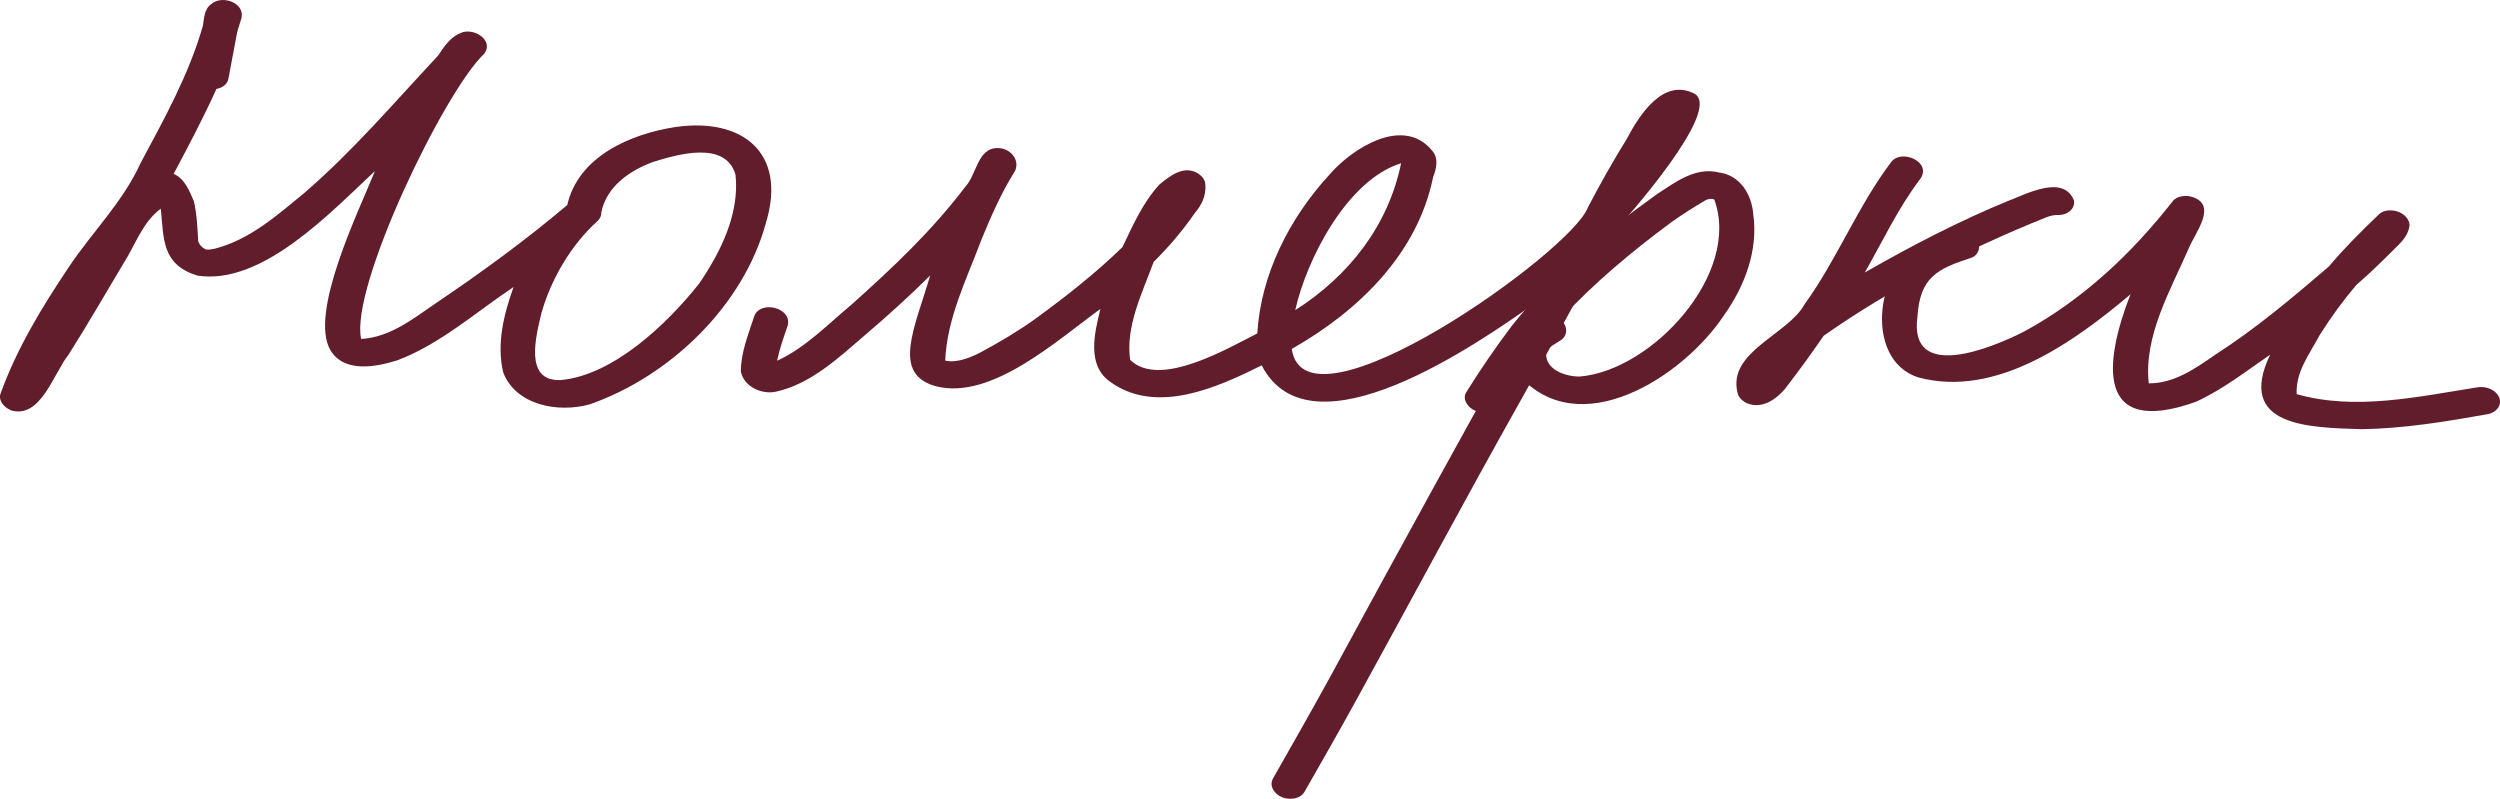
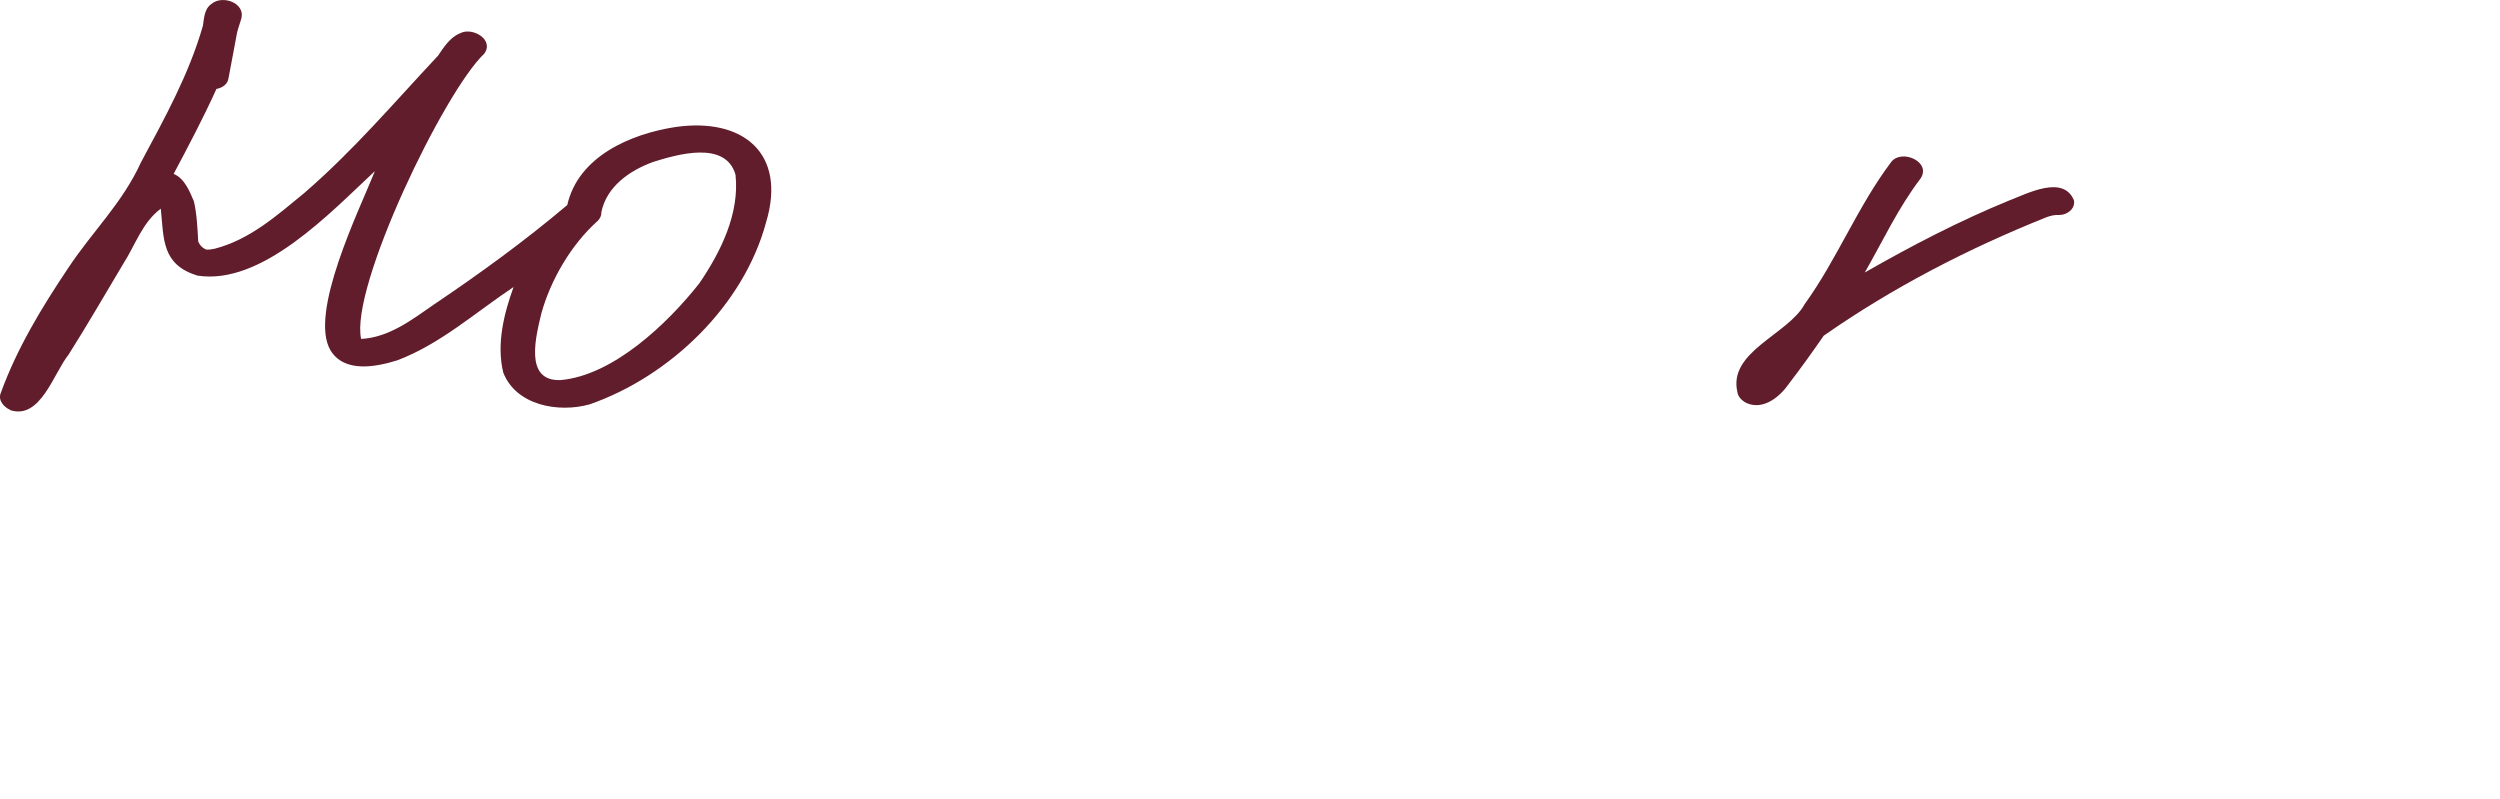
<svg xmlns="http://www.w3.org/2000/svg" width="169" height="54" viewBox="0 0 169 54" fill="none">
  <g clip-path="url(#clip0_3311_1612)">
    <path d="M0.686 27.706C0.267 27.528 -0.152 27.052 0.052 26.566C1.152 23.534 2.834 20.768 4.625 18.096C6.27 15.618 8.266 13.736 9.524 10.985C11.121 8.005 12.782 5.014 13.714 1.747C13.804 1.213 13.804 0.596 14.301 0.262C15.029 -0.361 16.601 0.194 16.313 1.26C16.219 1.579 16.103 1.893 16.025 2.212C15.831 3.242 15.637 4.282 15.443 5.312C15.37 5.72 15.014 5.94 14.631 6.013C13.746 7.968 12.745 9.861 11.739 11.754C12.473 12.062 12.813 12.915 13.107 13.605C13.311 14.478 13.348 15.445 13.4 16.324C13.505 16.585 13.704 16.779 13.95 16.873C14.134 16.883 14.327 16.852 14.506 16.815C16.894 16.203 18.733 14.551 20.572 13.045C23.909 10.159 26.628 6.949 29.614 3.76C30.007 3.179 30.426 2.52 31.102 2.249C31.929 1.804 33.438 2.682 32.731 3.634C30.017 6.196 23.647 19.429 24.412 22.912C26.293 22.812 27.822 21.631 29.31 20.601C32.459 18.478 35.455 16.303 38.347 13.861C39.091 10.572 42.627 9.051 45.67 8.585C50.197 7.937 53.199 10.337 51.789 15.022C50.275 20.653 45.309 25.432 39.861 27.335C37.76 27.921 34.895 27.419 34.02 25.186C33.553 23.262 34.062 21.223 34.716 19.403C32.149 21.113 29.761 23.262 26.853 24.36C25.397 24.809 23.286 25.223 22.343 23.685C20.86 21.176 24.265 14.248 25.344 11.566C22.379 14.321 17.717 19.32 13.337 18.629C10.933 17.877 11.079 16.188 10.87 14.107C9.628 15.027 9.157 16.543 8.35 17.803C7.119 19.863 5.919 21.944 4.636 23.973C3.625 25.223 2.739 28.401 0.681 27.722L0.686 27.706ZM37.896 25.693C41.459 25.379 45.126 21.871 47.263 19.168C48.719 17.04 50.008 14.441 49.72 11.806C49.044 9.485 45.807 10.426 44.115 10.959C42.548 11.545 41.013 12.606 40.652 14.337C40.662 14.556 40.578 14.776 40.379 14.954C38.593 16.564 37.231 18.912 36.597 21.181C36.236 22.708 35.403 25.793 37.891 25.693H37.896Z" fill="#621D2C" />
-     <path d="M86.637 53.88C86.15 53.67 85.768 53.132 86.061 52.614C87.365 50.324 88.67 48.034 89.938 45.723C94.522 37.269 99.153 28.846 103.836 20.443C99.954 23.194 88.602 31.13 85.291 24.699C82.268 26.205 78.203 28.04 75.097 25.844C73.431 24.72 73.986 22.524 74.389 20.883C71.508 22.958 67.039 27.063 63.294 26.116C60.229 25.311 61.848 22.158 62.88 18.624C61.481 20.009 60.02 21.337 58.521 22.613C56.703 24.166 54.849 25.949 52.439 26.482C51.475 26.676 50.312 26.148 50.082 25.133C50.071 23.842 50.6 22.577 50.993 21.358C51.428 20.26 53.597 20.815 53.241 22.033C52.974 22.807 52.696 23.581 52.533 24.386C54.477 23.492 55.965 21.913 57.589 20.569C60.407 18.044 62.995 15.602 65.253 12.627C66.034 11.806 66.081 9.939 67.495 10.012C68.27 10.023 68.972 10.786 68.616 11.555C67.7 13.008 67.013 14.582 66.358 16.166C65.326 18.927 64.022 21.484 63.896 24.375C64.703 24.569 65.709 24.13 66.353 23.784C67.611 23.105 68.831 22.383 69.984 21.557C72.042 20.056 74.049 18.483 75.877 16.705C76.579 15.236 77.26 13.693 78.371 12.48C79.026 11.937 79.911 11.231 80.802 11.628C81.147 11.78 81.488 12.099 81.483 12.507C81.535 13.218 81.242 13.85 80.786 14.378C79.963 15.576 79.02 16.679 77.988 17.704C77.181 19.889 76.087 22.069 76.396 24.323C78.371 26.273 82.955 23.57 84.992 22.54C85.233 18.551 87.161 14.765 89.838 11.842C91.399 10.018 94.888 7.785 96.837 10.211C97.261 10.718 97.104 11.409 96.879 11.968C95.821 17.175 91.808 21.045 87.324 23.586C88.214 29.844 106.241 17.019 107.335 14.033C108.158 12.459 109.027 10.912 109.96 9.406C110.814 7.785 112.433 5.223 114.565 6.342C116.409 7.471 110.08 14.619 109.017 15.78C106.958 19.565 104.889 23.35 102.778 27.105C99.016 33.792 95.407 40.557 91.708 47.281C90.556 49.378 89.372 51.448 88.183 53.529C87.889 54.042 87.125 54.094 86.632 53.88H86.637ZM87.559 20.966C91.19 18.655 93.846 15.257 94.715 11.037C91.101 12.135 88.329 17.494 87.559 20.966Z" fill="#621D2C" />
-     <path d="M99.708 27.758C99.242 27.559 98.807 26.995 99.132 26.493C100.085 24.971 101.091 23.492 102.175 22.059C104.936 18.561 108.435 15.68 112.05 13.098C113.302 12.287 114.628 11.268 116.21 11.66C117.608 11.837 118.415 13.134 118.515 14.447C118.876 16.914 117.938 19.361 116.519 21.348C113.779 25.458 106.733 30.043 102.626 25.306C101.793 26.232 101.332 28.427 99.708 27.753V27.758ZM106.791 25.453C111.689 25.05 117.734 18.478 115.88 13.474C115.665 13.416 115.445 13.443 115.256 13.558C114.491 14.012 113.69 14.514 112.977 15.027C110.227 17.061 107.713 19.173 105.465 21.604C105.968 21.944 106.041 22.681 105.486 23.011C105.167 23.23 104.768 23.413 104.543 23.727C104.318 24.94 105.8 25.468 106.785 25.453H106.791Z" fill="#621D2C" />
    <path d="M118.122 27.269C117.824 27.144 117.499 26.867 117.452 26.527C116.786 23.771 120.878 22.611 121.988 20.571C124.194 17.518 125.577 13.952 127.85 10.946C128.547 10.041 130.606 10.946 129.82 12.08C128.327 14.041 127.279 16.289 126.059 18.422C129.207 16.619 132.445 14.935 135.803 13.56C137.044 13.089 139.47 11.793 140.198 13.539C140.308 14.109 139.747 14.527 139.224 14.533C138.909 14.512 138.611 14.58 138.317 14.695C133.047 16.802 127.934 19.442 123.282 22.694C122.528 23.787 121.753 24.869 120.941 25.925C120.333 26.809 119.248 27.719 118.117 27.269H118.122Z" fill="#621D2C" />
-     <path d="M159.585 29.011C156.133 28.896 151.13 28.864 153.461 23.976C151.822 25.1 150.239 26.349 148.422 27.17C141.659 29.57 142.209 24.54 144.021 19.897C140.197 23.118 134.937 26.924 129.678 25.513C125.874 24.305 126.817 17.555 130.27 16.457C131.328 16.112 132.685 15.108 133.607 16.169C133.942 16.598 133.795 17.226 133.266 17.424C130.94 18.177 129.798 18.742 129.62 21.393C129.002 25.868 134.67 23.515 136.828 22.412C140.784 20.268 144.121 17.126 146.871 13.607C147.159 13.231 147.767 13.184 148.186 13.309C149.936 13.864 148.395 15.725 147.971 16.76C146.73 19.61 144.901 22.726 145.257 25.915C146.955 25.926 148.39 24.922 149.731 23.991C152.476 22.229 154.965 20.133 157.432 18.015C158.485 16.765 159.638 15.61 160.822 14.486C161.162 14.151 161.786 14.167 162.194 14.345C162.561 14.502 162.98 14.915 162.865 15.359C162.744 15.997 162.257 16.452 161.806 16.886C160.994 17.701 160.167 18.506 159.292 19.259C158.386 20.326 157.563 21.455 156.819 22.637C156.096 23.981 155.19 25.126 155.253 26.642C159.219 27.777 163.493 26.809 167.485 26.182C168.035 26.088 168.737 26.334 168.952 26.893C169.156 27.442 168.695 27.907 168.177 27.996C165.337 28.503 162.472 28.974 159.585 29.016V29.011Z" fill="#621D2C" />
  </g>
  <defs>
    <clipPath id="clip0_3311_1612">
      <rect width="169" height="54" fill="white" />
    </clipPath>
  </defs>
</svg>